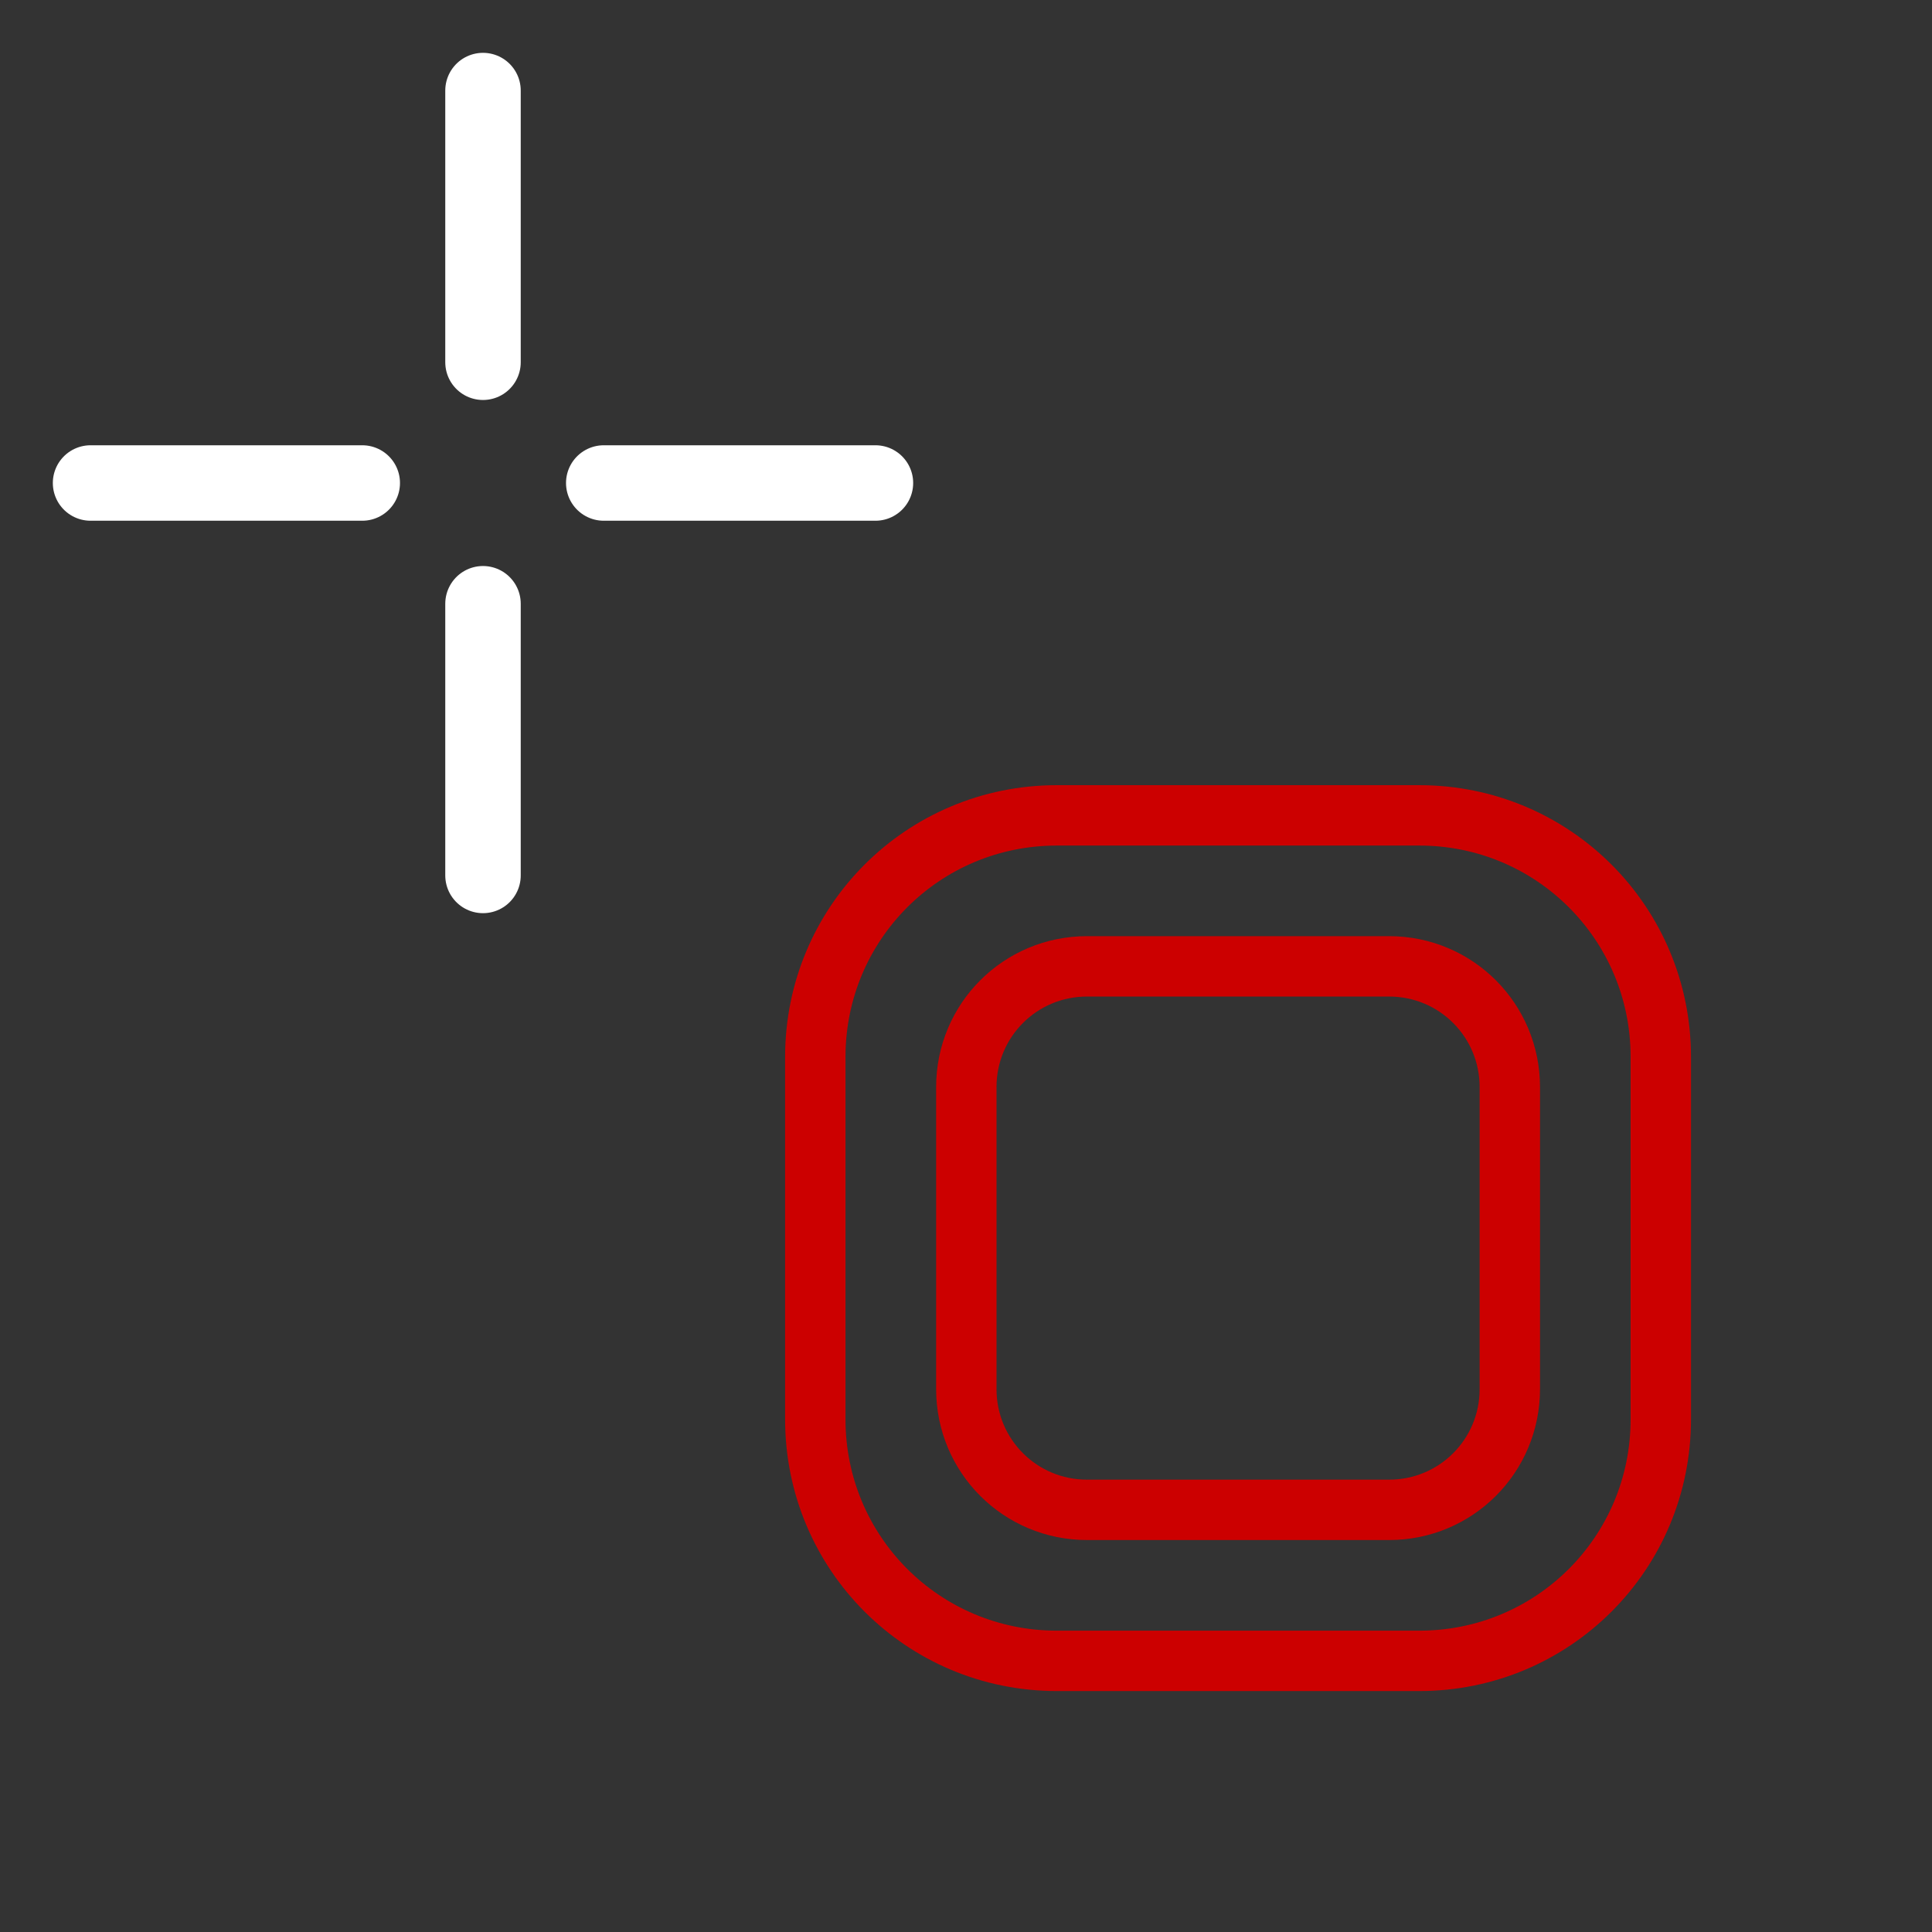
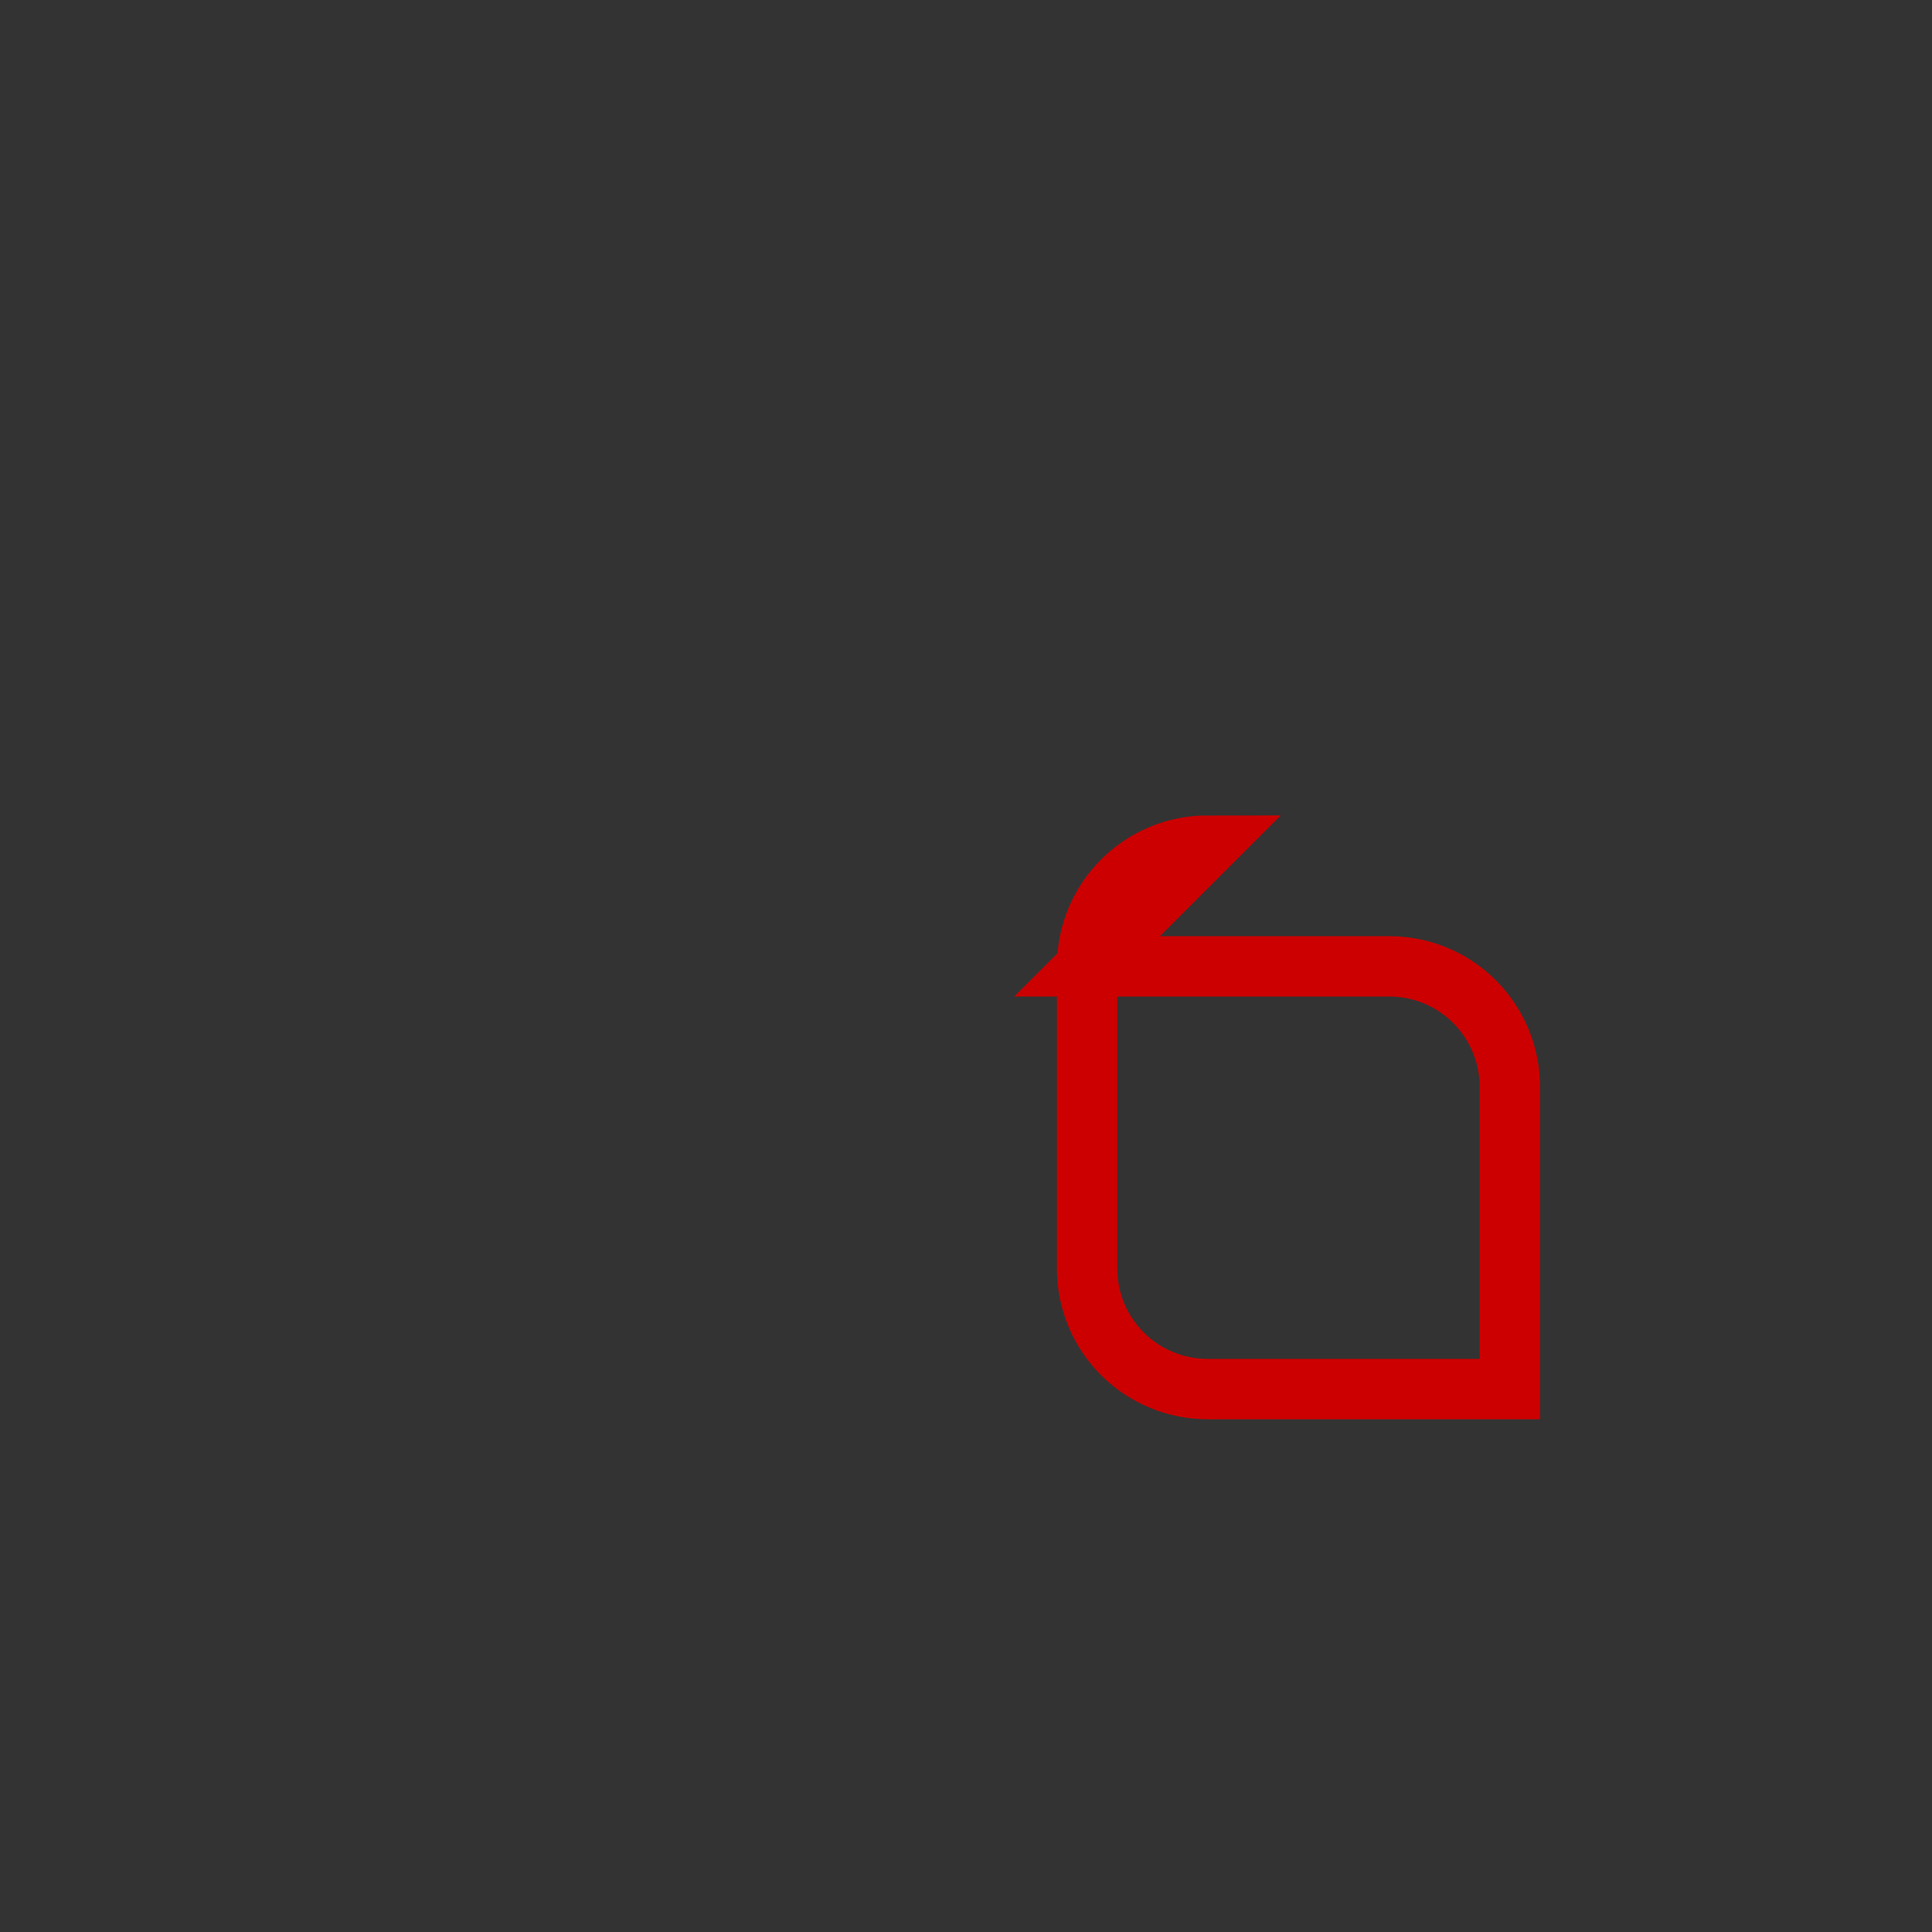
<svg xmlns="http://www.w3.org/2000/svg" xmlns:ns1="http://sodipodi.sourceforge.net/DTD/sodipodi-0.dtd" xmlns:ns2="http://www.inkscape.org/namespaces/inkscape" version="1.1" height="64" width="64" id="svg12" ns1:docname="Sketcher_Pointer_Oblong_Frame.svg" ns2:version="1.3.2 (091e20e, 2023-11-25, custom)">
  <rect width="100%" height="100%" fill="#333333" stroke="none" />
  <ns1:namedview id="namedview1" pagecolor="#ffffff" bordercolor="#000000" borderopacity="0.25" ns2:showpageshadow="2" ns2:pageopacity="0.0" ns2:pagecheckerboard="0" ns2:deskcolor="#d1d1d1" ns2:zoom="5.1596698" ns2:cx="37.017873" ns2:cy="41.087901" ns2:window-width="1368" ns2:window-height="842" ns2:window-x="-6" ns2:window-y="-6" ns2:window-maximized="1" ns2:current-layer="symbol" />
  <defs id="defs16" />
  <g id="symbol" style="fill:none;stroke:#cc0000;stroke-width:1.929" transform="matrix(1.037,0,0,1.037,-0.147,-6.174)">
-     <path id="rect3" d="m 33.903,32 h 11.575 c 4.275,0 7.717,3.442 7.717,7.717 V 51.292 c 0,4.275 -3.442,7.717 -7.717,7.717 H 33.903 c -4.275,0 -7.717,-3.442 -7.717,-7.717 V 39.717 C 26.186,35.442 29.628,32 33.903,32 Z" />
-     <path id="rect3-1" d="m 34.868,36.823 h 9.646 c 2.138,0 3.858,1.721 3.858,3.858 v 9.646 c 0,2.138 -1.721,3.858 -3.858,3.858 h -9.646 c -2.138,0 -3.858,-1.721 -3.858,-3.858 v -9.646 c 0,-2.138 1.721,-3.858 3.858,-3.858 z" />
+     <path id="rect3-1" d="m 34.868,36.823 h 9.646 c 2.138,0 3.858,1.721 3.858,3.858 v 9.646 h -9.646 c -2.138,0 -3.858,-1.721 -3.858,-3.858 v -9.646 c 0,-2.138 1.721,-3.858 3.858,-3.858 z" />
  </g>
  <g id="crosshair" style="stroke:#ffffff;stroke-width:2.5;stroke-linecap:round;stroke-linejoin:miter">
-     <path d="m16,3v9m0,8v9m-13-13h9m8,0h9" id="path9" />
-   </g>
+     </g>
</svg>